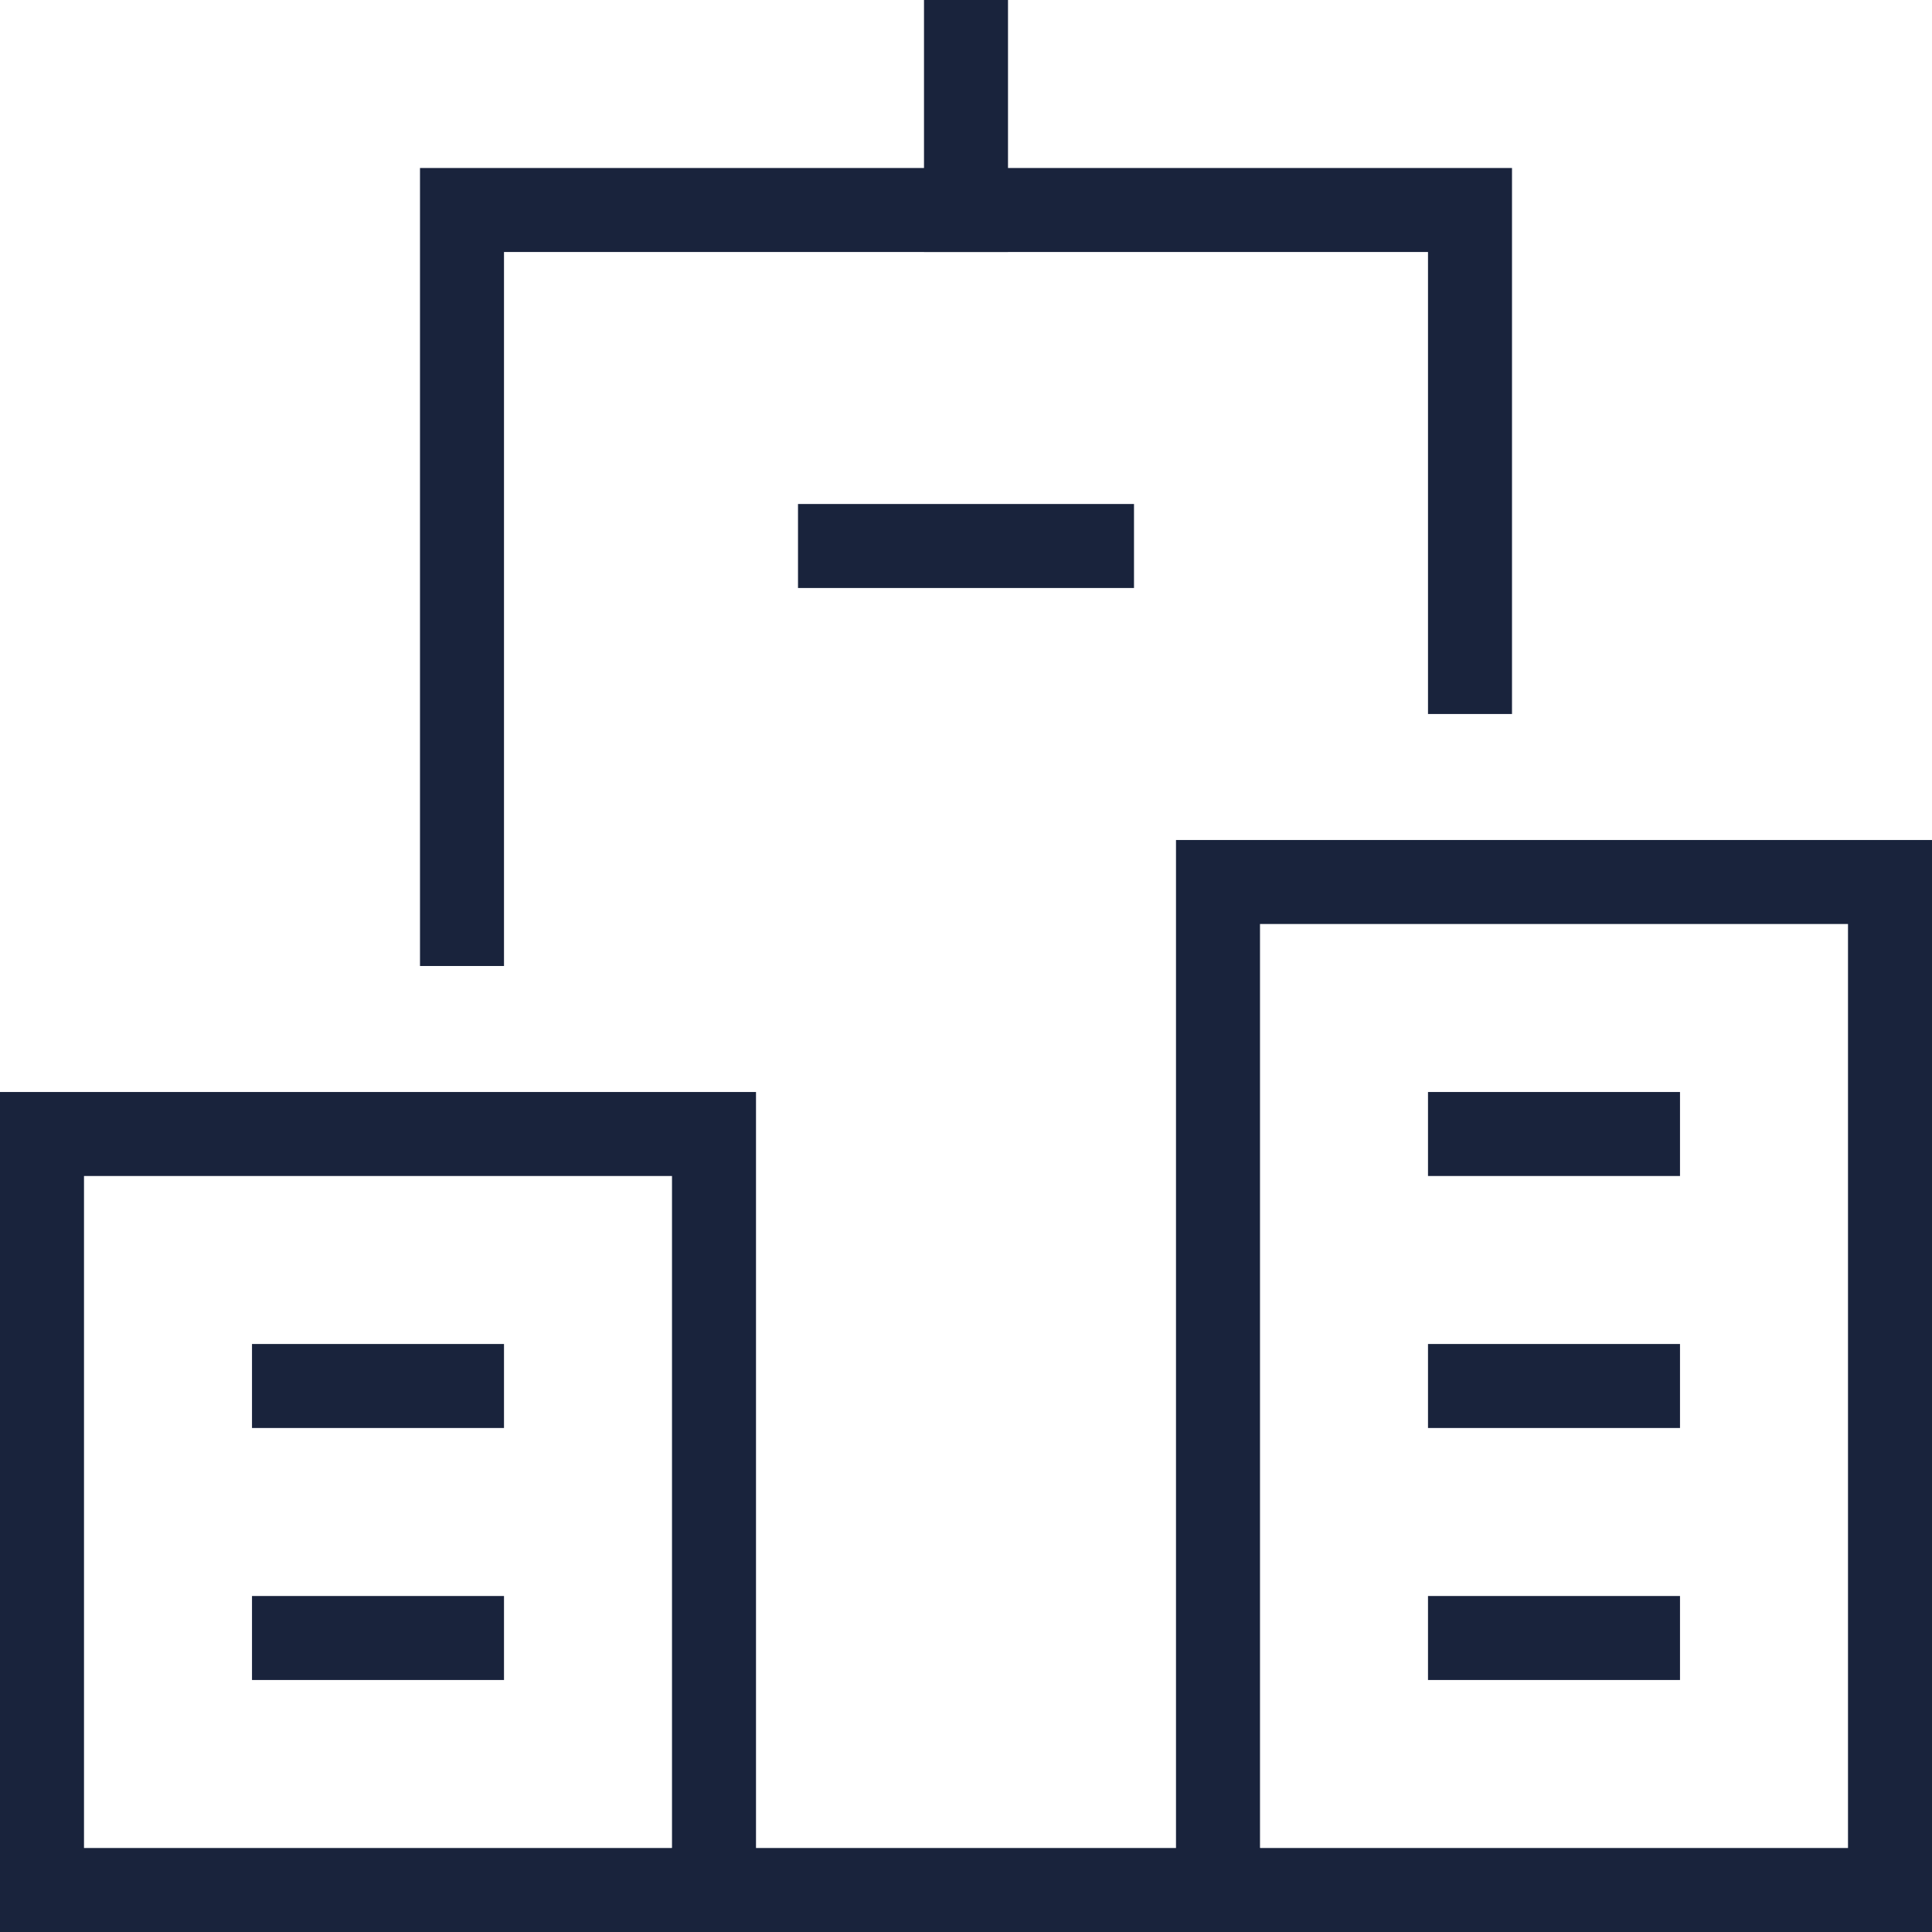
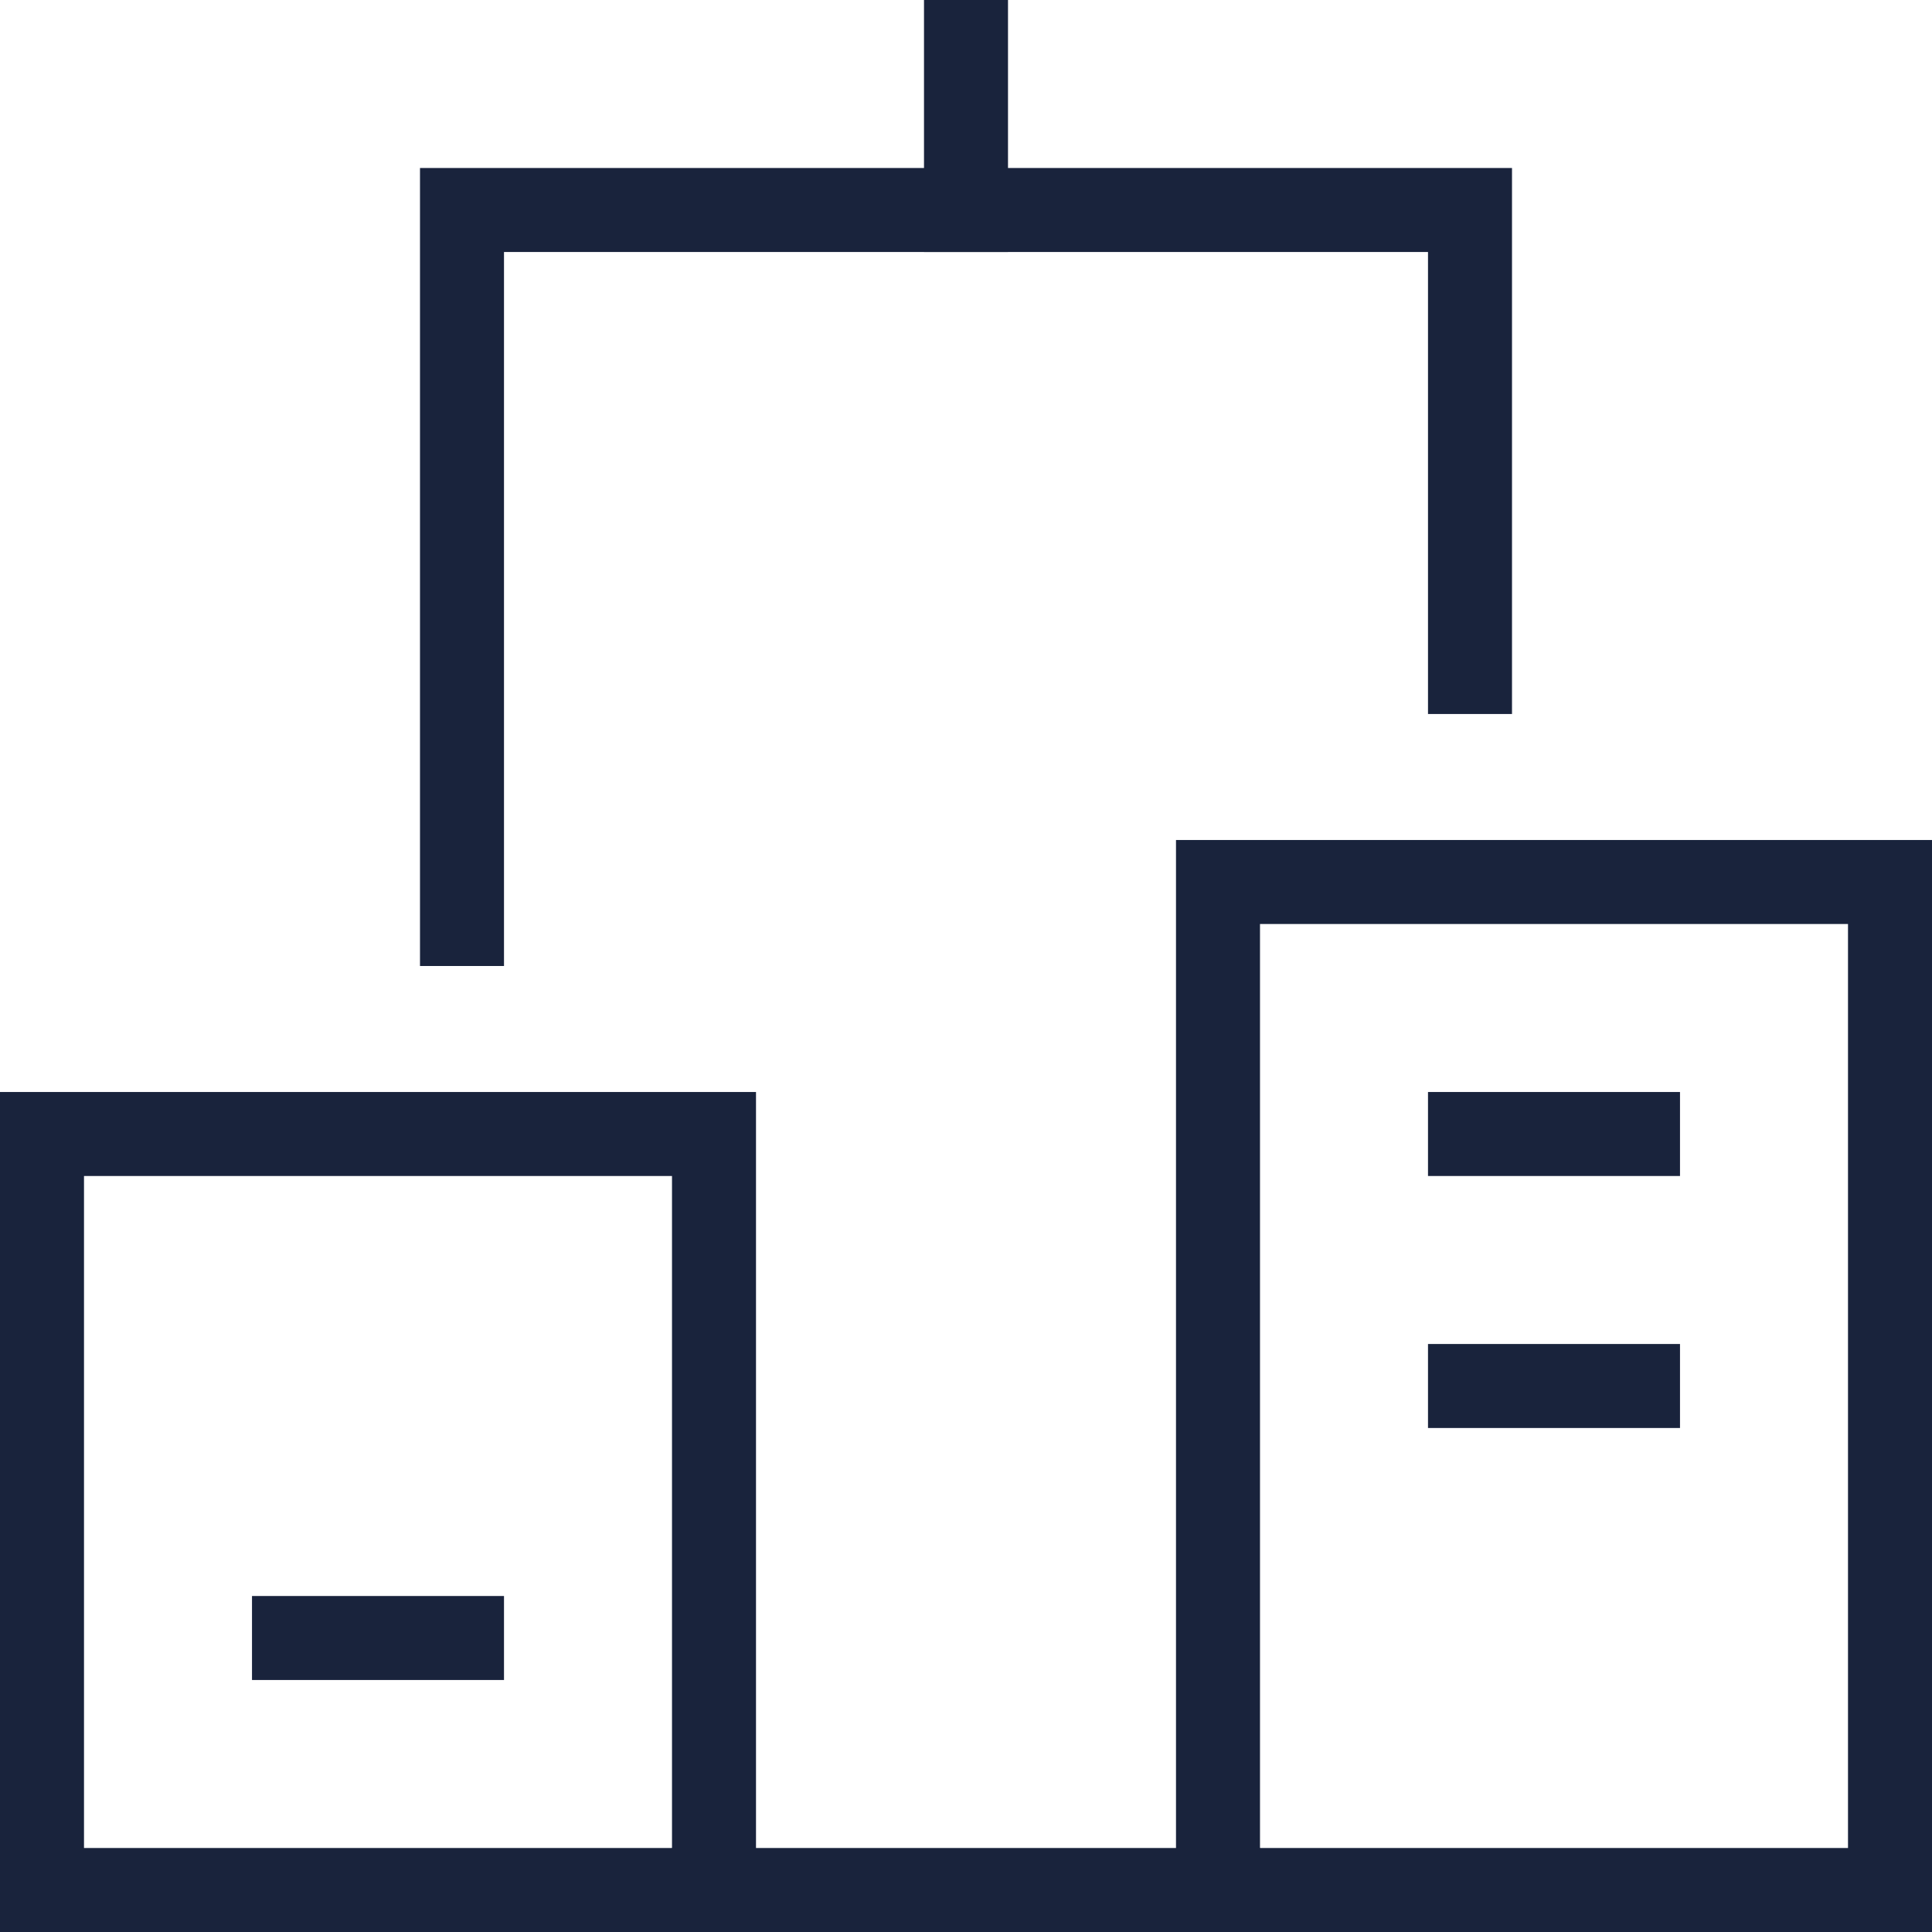
<svg xmlns="http://www.w3.org/2000/svg" width="46px" height="46px" viewBox="0 0 46 46" version="1.1">
  <title>nebytove</title>
  <desc>Created with Sketch.</desc>
  <g id="♻️-Styleguide" stroke="none" stroke-width="1" fill="none" fill-rule="evenodd" stroke-linecap="square">
    <g id="Styleguide" transform="translate(-348, -2513)" stroke="#19233C" stroke-width="2">
      <g id="nebytove" transform="translate(349, 2514)">
        <polyline id="Shape" points="34 15 34 4 10 4 10 21" />
        <path d="M16,44 L28,44" id="Shape" />
        <path d="M22,0 L22,4" id="Shape" />
        <rect id="Rectangle-path" x="0" y="26" width="16" height="18" />
        <rect id="Rectangle-path" x="28" y="20" width="16" height="24" />
        <path d="M34,26 L38,26" id="Shape" />
        <path d="M34,32 L38,32" id="Shape" />
-         <path d="M34,38 L38,38" id="Shape" />
-         <path d="M6,32 L10,32" id="Shape" />
-         <path d="M19,12 L25,12" id="Shape" />
        <path d="M6,38 L10,38" id="Shape" />
      </g>
    </g>
  </g>
</svg>